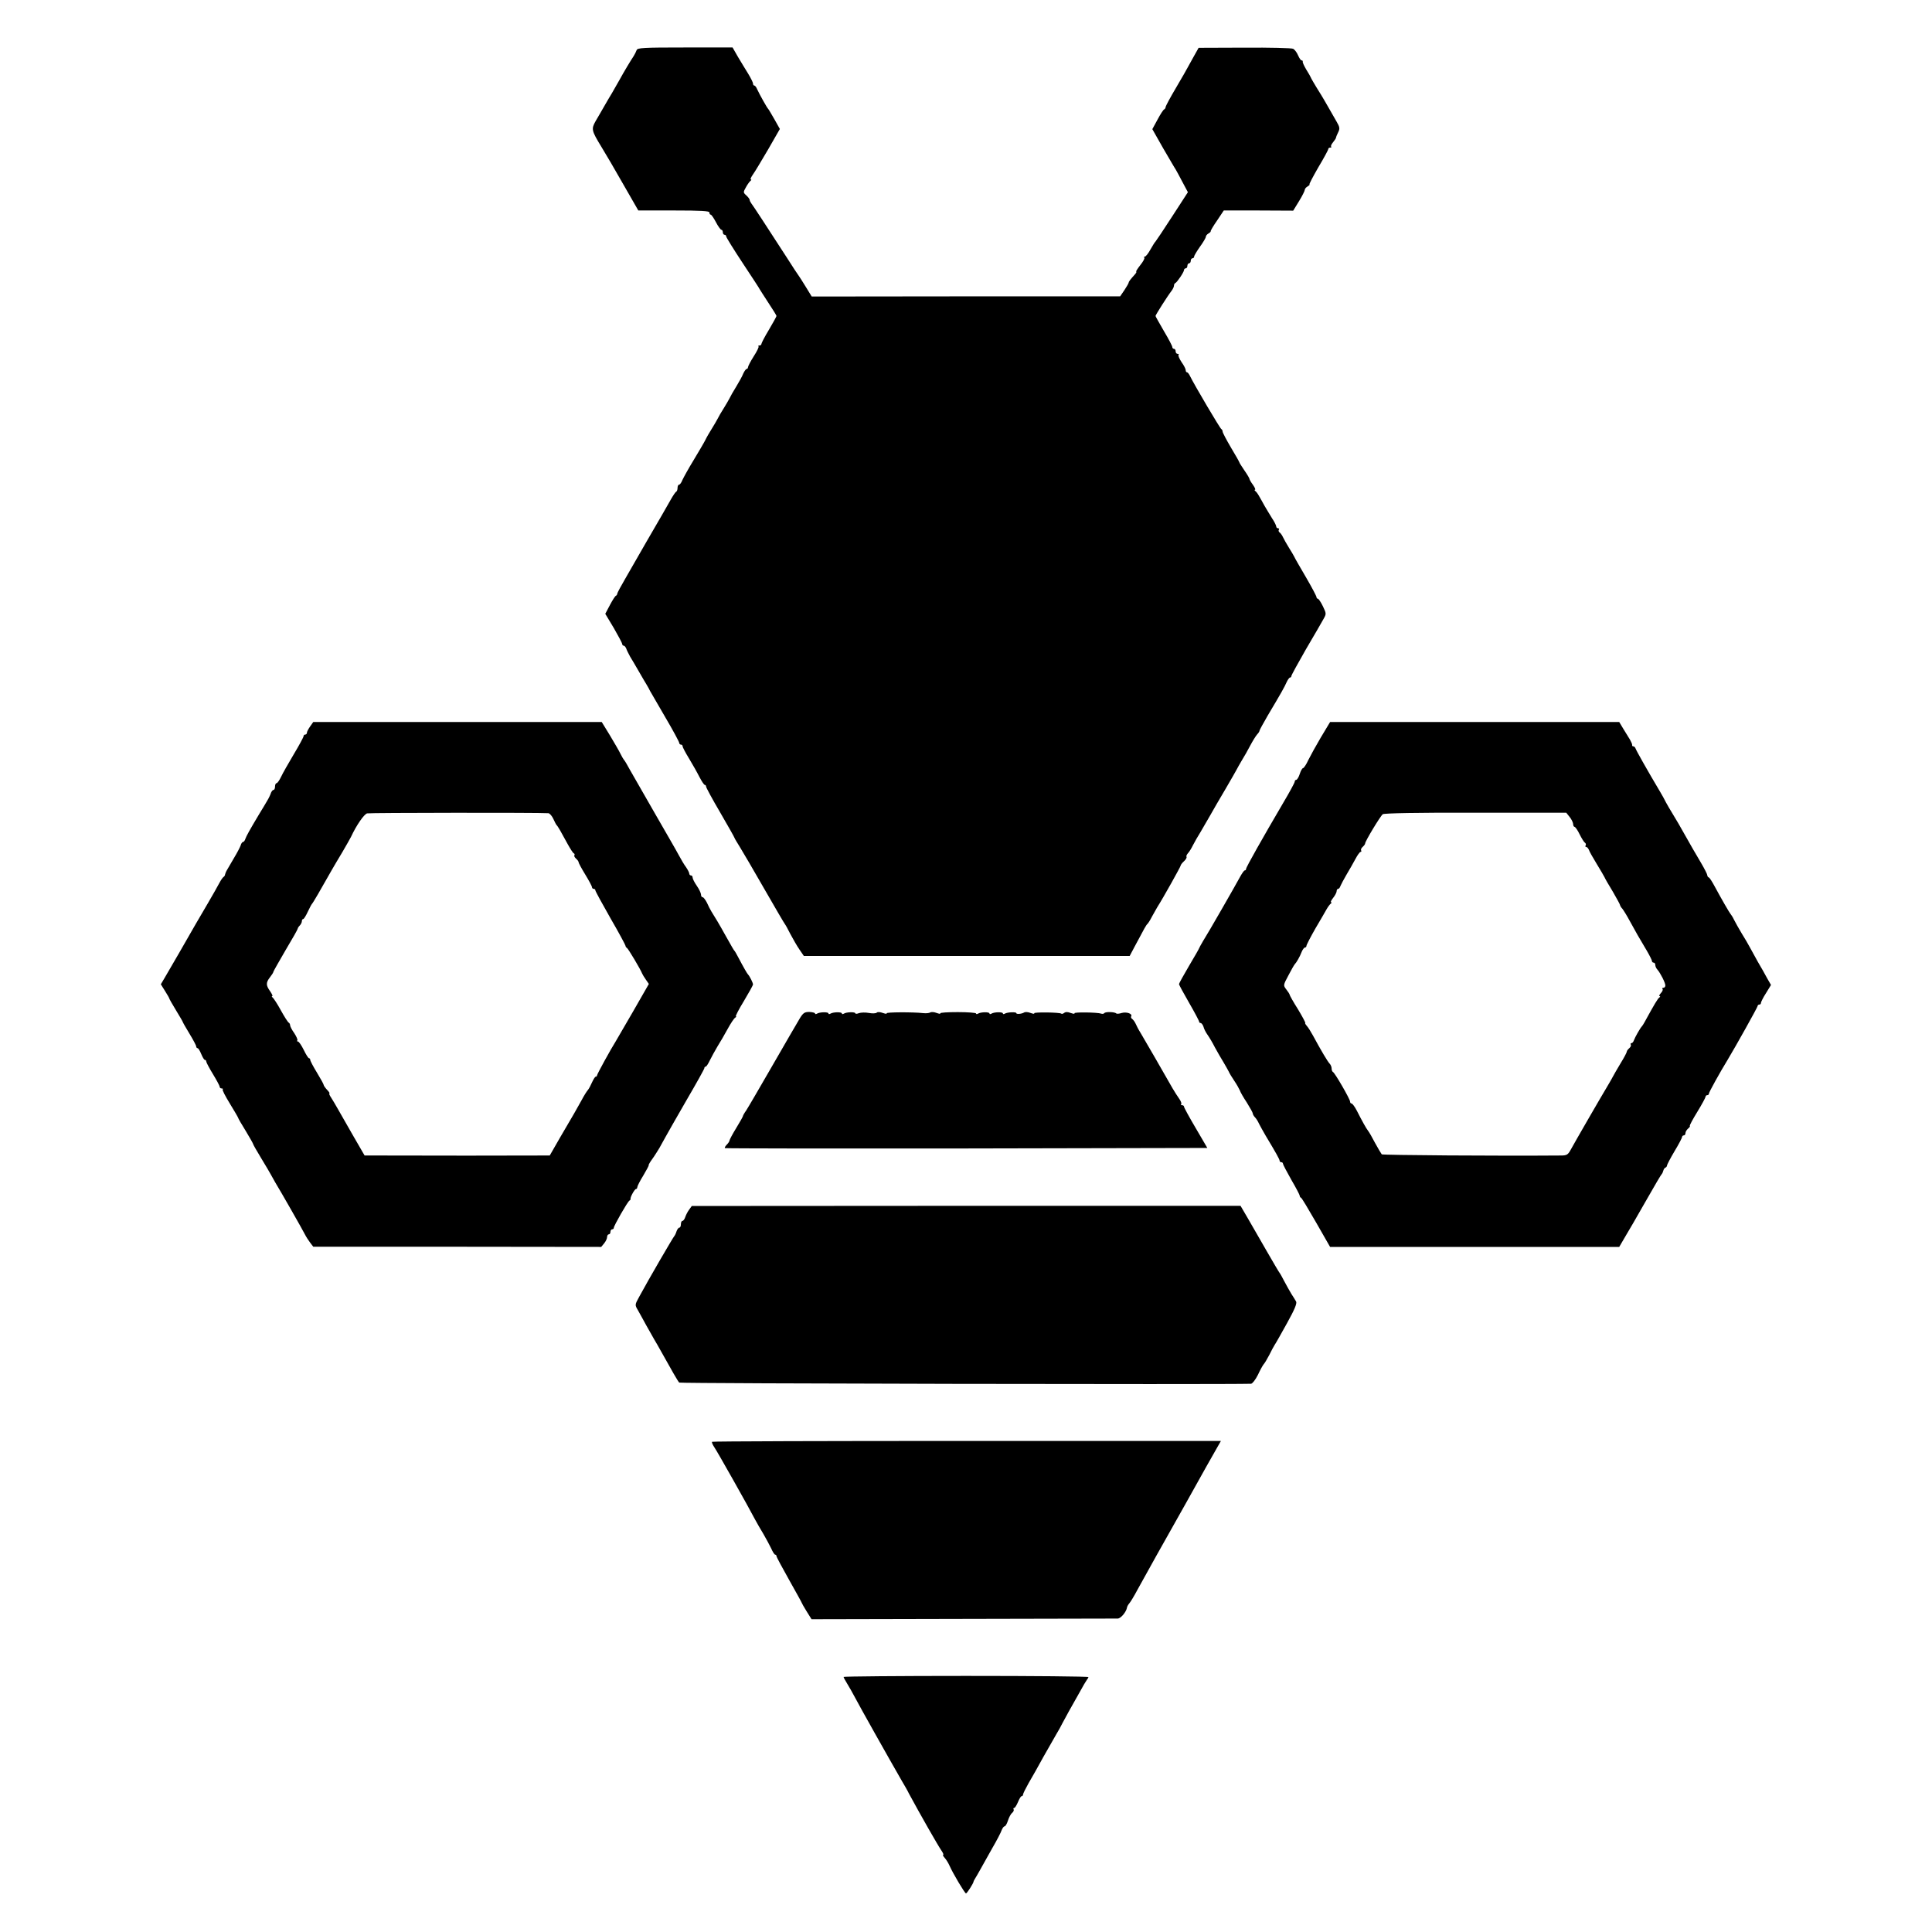
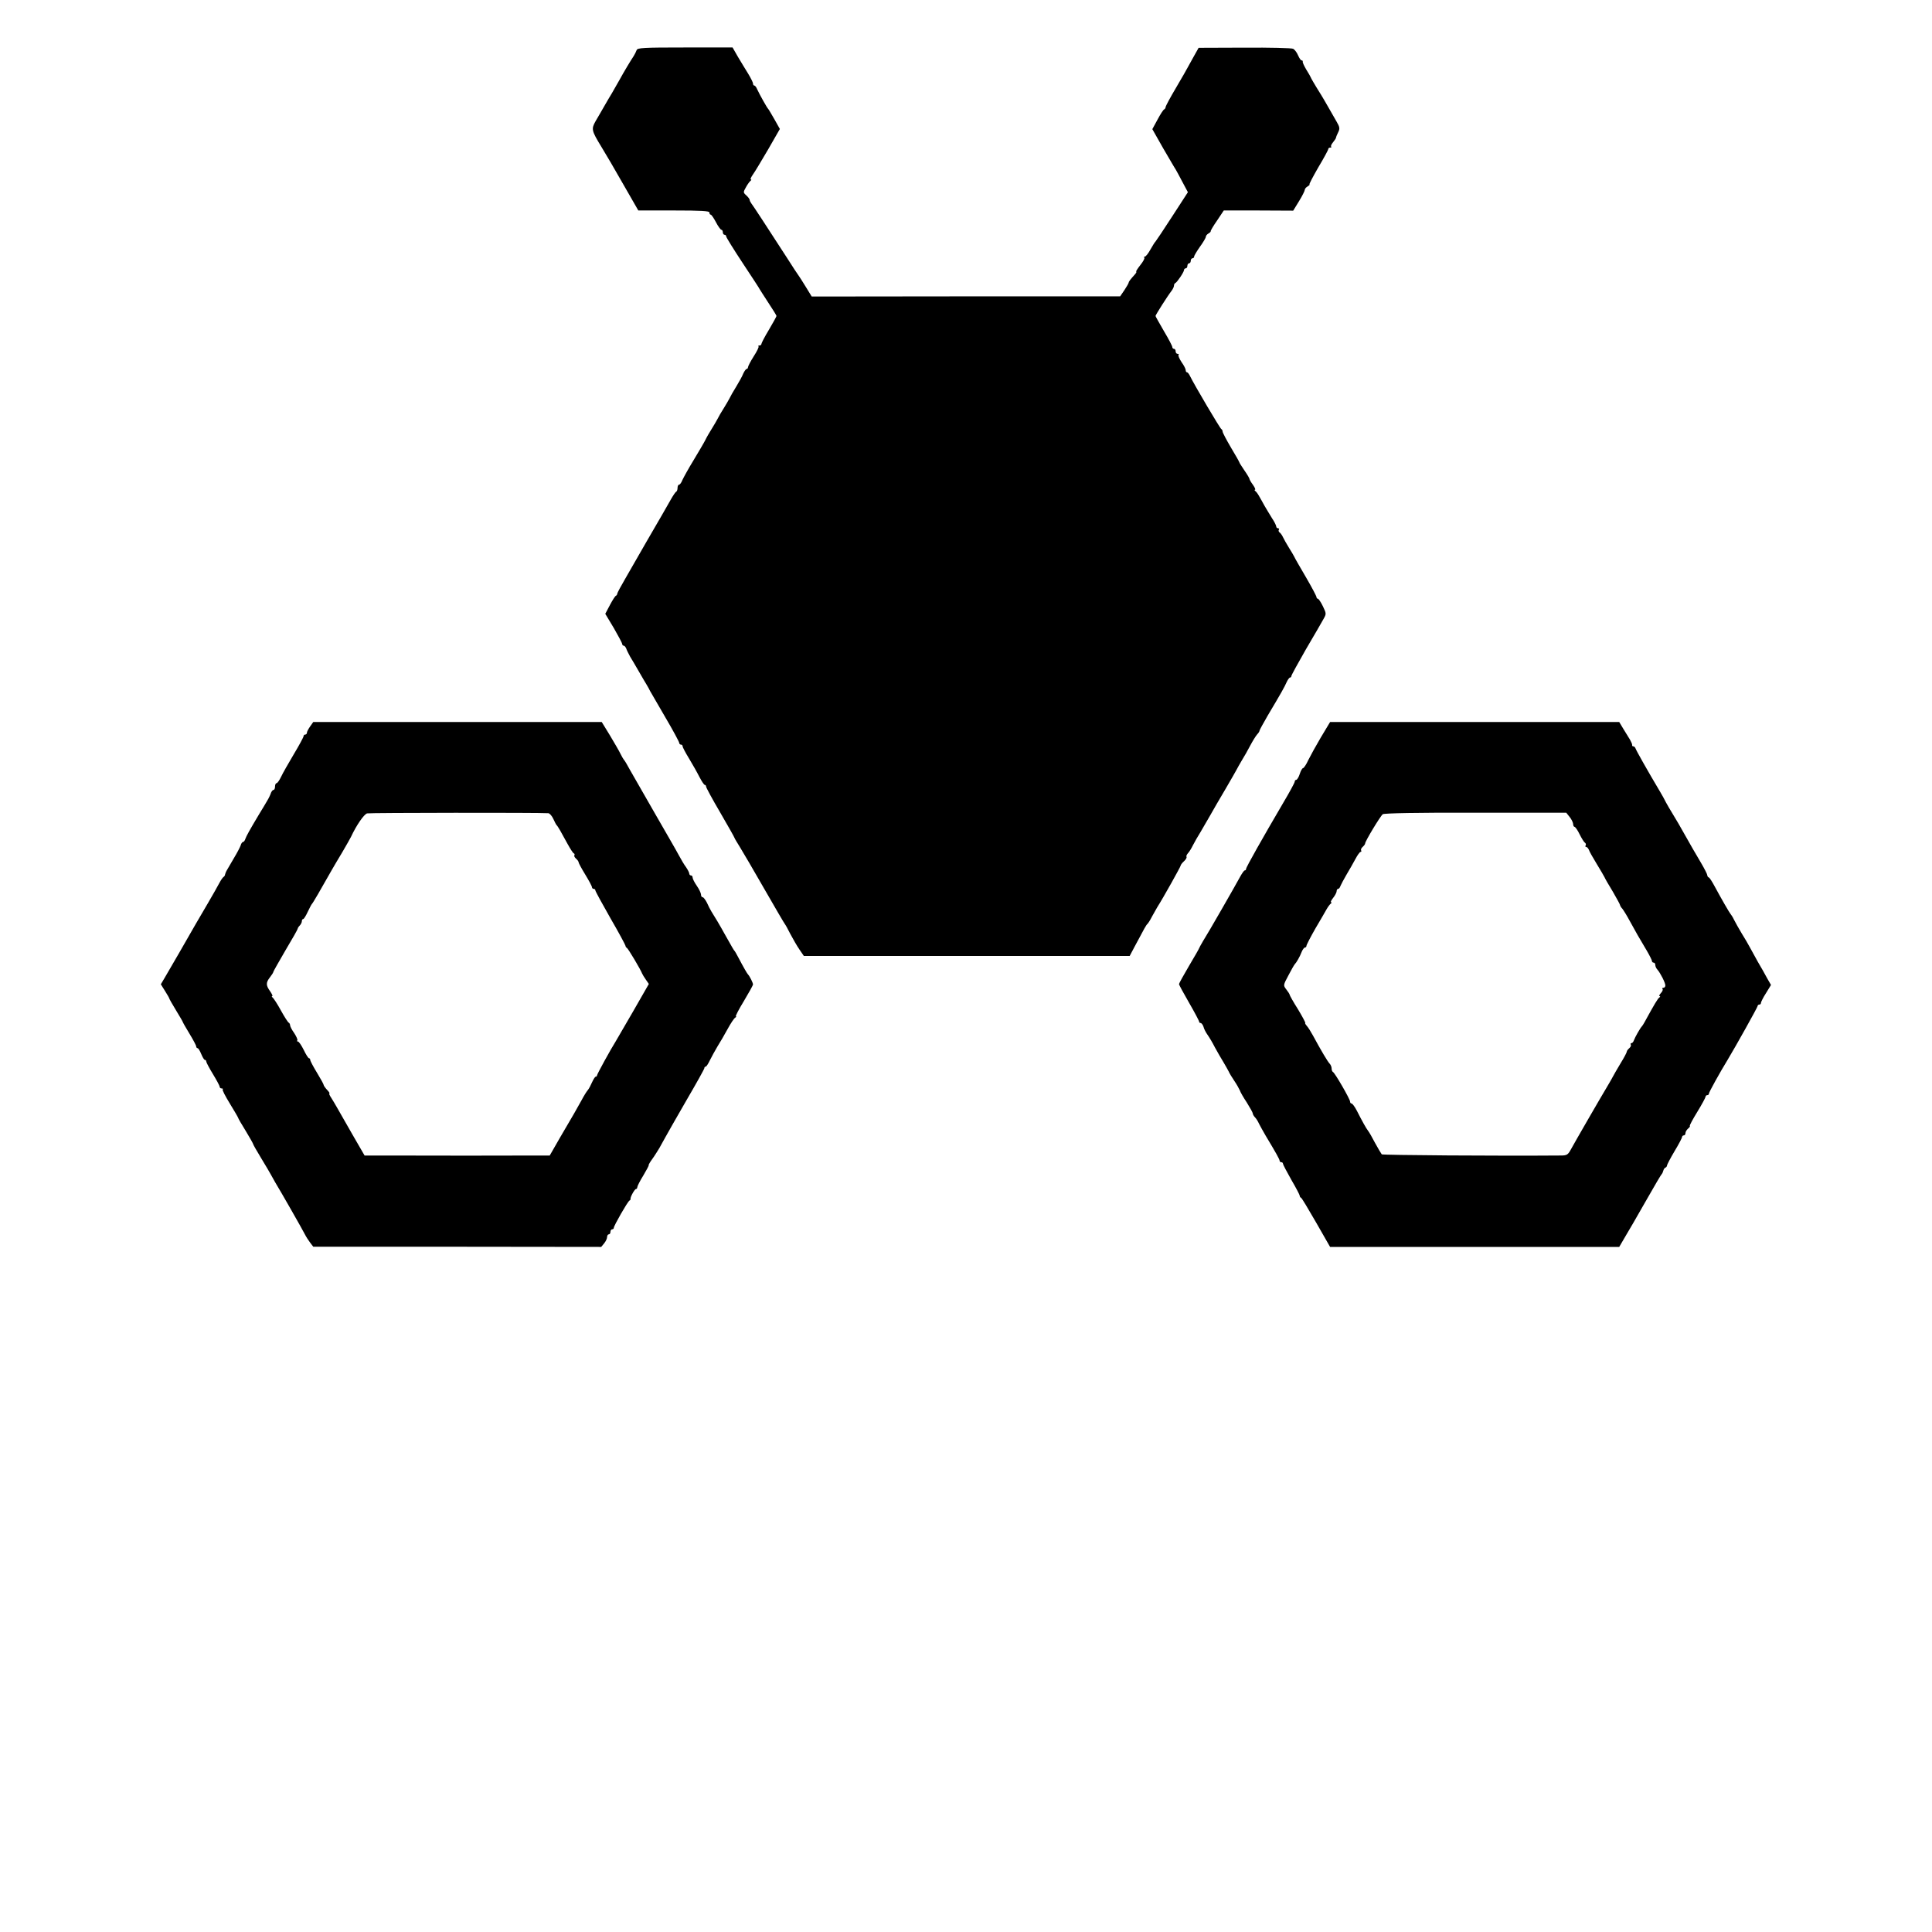
<svg xmlns="http://www.w3.org/2000/svg" version="1.0" width="1152pt" height="1152pt" viewBox="0 0 1152 1152" preserveAspectRatio="xMidYMid meet">
  <g transform="translate(0,1152) scale(0.1,-0.1)" fill="#000000" stroke="none">
    <path d="M3796 11221 c-3 -9 -11 -25 -18 -36 -20 -30 -57 -92 -85 -143 -15 -26 -34 -60 -44 -77 -10 -16 -31 -52 -47 -80 -16 -27 -38 -67 -51 -88 -26 -46 -24 -56 34 -151 24 -39 84 -141 132 -226 l89 -155 212 0 c164 0 212 -3 212 -12 0 -7 3 -13 8 -13 4 0 18 -20 31 -45 13 -25 28 -45 32 -45 5 0 9 -7 9 -15 0 -8 5 -15 10 -15 6 0 10 -4 10 -10 0 -5 45 -78 100 -161 55 -83 100 -152 100 -154 0 -1 23 -36 50 -78 28 -42 50 -78 50 -81 0 -3 -20 -40 -45 -82 -25 -41 -45 -80 -45 -85 0 -5 -5 -9 -12 -9 -6 0 -9 -3 -5 -6 3 -3 -10 -30 -29 -59 -19 -30 -34 -59 -34 -65 0 -5 -4 -10 -8 -10 -4 0 -13 -12 -20 -27 -6 -16 -25 -50 -42 -78 -17 -27 -35 -59 -40 -70 -6 -11 -21 -38 -35 -60 -14 -22 -30 -49 -35 -60 -6 -11 -21 -38 -35 -60 -14 -22 -32 -53 -40 -70 -8 -16 -40 -70 -70 -120 -30 -49 -59 -102 -66 -117 -6 -16 -15 -28 -20 -28 -5 0 -9 -9 -9 -19 0 -11 -4 -21 -8 -23 -4 -1 -19 -23 -33 -48 -35 -61 -56 -99 -146 -253 -42 -73 -98 -170 -124 -216 -27 -46 -49 -87 -49 -92 0 -4 -3 -9 -7 -11 -5 -1 -21 -27 -36 -55 l-28 -53 51 -85 c27 -47 50 -90 50 -95 0 -6 4 -10 9 -10 5 0 11 -8 15 -17 3 -10 14 -31 23 -48 10 -16 34 -57 53 -90 19 -33 40 -69 47 -80 7 -11 15 -27 19 -35 4 -7 45 -78 91 -157 46 -78 83 -147 83 -153 0 -5 5 -10 10 -10 6 0 10 -4 10 -10 0 -5 17 -38 38 -72 21 -35 49 -84 62 -110 14 -27 28 -48 32 -48 5 0 8 -5 8 -10 0 -6 38 -76 85 -156 47 -81 85 -148 85 -151 0 -2 15 -27 33 -56 18 -29 84 -142 147 -252 63 -110 117 -202 120 -205 3 -3 18 -30 33 -60 16 -30 40 -72 54 -92 l26 -38 971 0 972 0 28 53 c62 117 71 132 77 137 4 3 17 23 28 45 12 22 26 47 31 55 37 58 140 243 140 249 0 4 9 16 20 26 11 10 17 21 15 26 -3 4 1 13 8 21 7 7 21 29 30 48 10 19 30 55 46 80 15 25 41 70 58 100 17 30 57 100 90 155 32 55 62 107 66 115 4 8 18 33 31 55 14 22 37 63 51 90 15 28 33 57 41 66 8 8 14 18 14 22 0 4 23 45 50 92 78 131 99 168 112 198 7 15 16 27 20 27 4 0 8 4 8 9 0 5 39 76 86 158 48 81 95 163 105 181 18 32 18 33 -3 77 -12 25 -26 45 -30 45 -4 0 -8 4 -8 9 0 6 -28 59 -63 119 -35 60 -67 115 -70 123 -4 8 -18 32 -32 54 -14 22 -29 50 -35 62 -5 11 -14 24 -20 28 -5 3 -8 11 -5 16 4 5 1 9 -4 9 -6 0 -11 5 -11 10 0 6 -11 29 -26 51 -14 22 -33 55 -44 73 -10 18 -24 44 -32 57 -7 13 -17 27 -23 31 -5 4 -6 8 -2 8 5 0 -1 13 -12 29 -12 16 -21 32 -21 36 0 3 -13 26 -30 50 -16 24 -30 45 -30 48 0 2 -22 42 -50 88 -27 46 -50 89 -50 96 0 6 -4 13 -8 15 -7 3 -159 260 -186 315 -6 13 -14 23 -18 23 -5 0 -8 6 -8 13 0 7 -11 29 -25 48 -13 20 -21 39 -18 43 4 3 1 6 -5 6 -7 0 -12 7 -12 15 0 8 -4 15 -10 15 -5 0 -10 5 -10 11 0 6 -22 48 -50 95 -27 47 -50 87 -50 90 0 6 73 121 95 149 8 10 15 25 15 31 0 7 3 14 8 16 11 5 52 66 52 78 0 5 5 10 10 10 6 0 10 7 10 15 0 8 5 15 10 15 6 0 10 7 10 15 0 8 5 15 10 15 6 0 10 4 10 10 0 5 16 32 35 59 19 26 35 53 35 59 0 6 7 15 16 20 9 5 14 11 13 13 -2 2 15 31 38 64 l40 60 207 0 207 -1 35 57 c19 31 34 61 34 67 0 6 8 16 18 21 9 6 14 11 10 11 -4 0 20 45 52 101 33 55 60 105 60 110 0 5 5 9 12 9 6 0 9 3 5 6 -3 3 2 14 11 25 9 11 17 23 18 27 0 4 6 19 13 33 11 22 10 31 -10 65 -12 21 -35 62 -51 89 -16 28 -34 59 -41 70 -42 67 -61 101 -62 105 -1 3 -12 23 -26 45 -13 22 -23 43 -21 48 1 4 -2 7 -7 7 -5 0 -14 14 -21 30 -7 17 -20 34 -29 39 -9 5 -139 8 -290 7 l-274 -1 -28 -50 c-15 -27 -32 -57 -36 -65 -4 -8 -35 -63 -70 -122 -35 -59 -63 -111 -63 -117 0 -5 -4 -11 -8 -13 -5 -1 -23 -29 -40 -61 l-31 -57 64 -113 c36 -61 69 -119 75 -127 5 -8 23 -42 41 -76 l32 -60 -94 -145 c-51 -79 -96 -146 -99 -149 -4 -3 -17 -24 -30 -47 -13 -24 -28 -43 -34 -43 -5 0 -6 -3 -3 -6 4 -4 -7 -24 -24 -45 -17 -22 -28 -39 -24 -39 3 0 0 -7 -7 -15 -27 -30 -38 -44 -38 -50 0 -3 -11 -23 -25 -44 l-26 -38 -919 0 -920 -1 -35 57 c-19 31 -38 61 -42 66 -5 6 -37 55 -72 110 -116 179 -201 310 -211 322 -5 7 -10 16 -10 21 0 5 -9 17 -20 27 -19 17 -19 19 -2 49 9 17 22 34 27 38 6 4 6 8 2 8 -5 0 1 13 12 29 12 16 52 84 91 150 l70 122 -32 57 c-18 31 -34 59 -37 62 -7 6 -50 83 -66 117 -5 13 -13 23 -17 23 -5 0 -8 5 -8 12 0 6 -13 32 -28 57 -16 25 -43 71 -62 102 l-32 56 -283 0 c-252 0 -284 -2 -289 -16z" />
-     <path d="M1849 7188 c-10 -14 -19 -31 -19 -37 0 -6 -4 -11 -10 -11 -5 0 -10 -4 -10 -10 0 -5 -26 -54 -58 -107 -32 -54 -67 -115 -76 -135 -10 -21 -22 -38 -27 -38 -5 0 -9 -9 -9 -20 0 -11 -4 -20 -9 -20 -5 0 -11 -8 -15 -17 -3 -10 -13 -32 -23 -48 -10 -17 -31 -53 -48 -80 -58 -97 -76 -130 -82 -147 -3 -10 -9 -18 -13 -18 -5 0 -12 -9 -15 -21 -4 -11 -21 -44 -38 -72 -17 -29 -36 -61 -42 -72 -7 -11 -12 -24 -13 -29 0 -5 -4 -12 -9 -15 -5 -3 -16 -19 -25 -36 -8 -16 -39 -70 -68 -120 -29 -49 -61 -105 -72 -123 -36 -64 -165 -287 -187 -324 l-22 -37 25 -40 c14 -22 26 -43 26 -46 0 -2 18 -34 40 -70 22 -36 40 -67 40 -69 0 -2 18 -34 40 -70 22 -36 40 -70 40 -76 0 -5 4 -10 8 -10 5 0 14 -16 22 -35 8 -19 17 -35 22 -35 4 0 8 -4 8 -10 0 -5 18 -39 40 -75 22 -36 40 -70 40 -75 0 -6 5 -10 12 -10 6 0 9 -3 6 -6 -4 -3 16 -41 43 -85 27 -44 49 -82 49 -84 0 -3 20 -38 45 -78 25 -41 45 -77 45 -80 0 -3 22 -41 48 -84 26 -43 51 -85 55 -93 4 -8 17 -31 28 -50 36 -59 164 -284 177 -310 7 -14 21 -36 31 -49 l19 -25 858 0 859 -1 18 22 c9 11 17 28 17 37 0 9 5 16 10 16 6 0 10 7 10 15 0 8 5 15 10 15 6 0 10 4 10 9 0 12 81 154 93 162 5 3 8 8 7 10 -4 8 24 59 32 59 4 0 8 5 8 11 0 6 16 38 36 70 19 32 34 60 32 61 -2 2 8 19 22 38 14 19 32 49 42 65 9 17 25 46 36 65 10 19 67 118 125 219 59 101 107 187 107 192 0 5 3 9 8 9 4 0 15 17 25 38 10 20 30 57 45 82 16 25 43 72 61 105 18 33 38 63 45 67 6 4 8 8 4 8 -4 0 17 41 47 90 30 50 55 95 55 100 0 10 -20 50 -30 60 -5 5 -26 41 -57 100 -10 19 -20 37 -23 40 -5 5 -13 19 -58 99 -29 53 -62 108 -80 136 -7 11 -19 35 -27 53 -9 17 -20 32 -25 32 -6 0 -10 7 -10 16 0 8 -11 32 -25 52 -14 20 -25 42 -25 49 0 7 -4 13 -10 13 -5 0 -10 5 -10 11 0 6 -9 23 -19 38 -11 14 -30 47 -43 71 -13 25 -78 137 -143 250 -65 113 -132 230 -149 260 -16 30 -32 57 -36 60 -3 3 -12 19 -20 35 -8 17 -37 66 -63 110 l-49 80 -860 0 -860 0 -19 -27z m1421 -517 c8 -1 21 -16 29 -33 8 -18 17 -35 20 -38 7 -6 27 -41 67 -115 15 -27 31 -52 35 -53 5 -2 7 -7 4 -12 -3 -4 2 -13 10 -20 8 -7 15 -16 15 -21 0 -5 18 -38 40 -74 22 -36 40 -70 40 -75 0 -6 5 -10 10 -10 6 0 10 -4 10 -9 0 -5 41 -80 90 -166 50 -86 90 -161 90 -165 0 -5 4 -10 8 -12 7 -3 81 -127 91 -153 2 -5 12 -22 22 -36 l18 -26 -94 -164 c-52 -90 -99 -171 -104 -179 -28 -44 -111 -195 -111 -202 0 -4 -3 -8 -8 -8 -4 0 -13 -15 -21 -32 -8 -18 -19 -40 -26 -48 -7 -8 -24 -35 -37 -60 -14 -25 -34 -61 -45 -80 -11 -19 -48 -83 -83 -142 l-62 -108 -44 0 c-57 -1 -823 -1 -957 0 l-103 0 -70 121 c-38 67 -79 139 -92 161 -12 22 -30 51 -38 64 -9 13 -13 24 -10 24 4 0 -2 10 -14 22 -11 12 -20 25 -20 29 0 4 -18 37 -40 73 -22 36 -40 70 -40 76 0 5 -3 10 -7 10 -5 0 -19 23 -32 50 -14 28 -29 50 -35 50 -5 0 -7 3 -3 6 3 4 -5 23 -18 43 -14 19 -25 41 -25 47 0 7 -4 14 -8 16 -5 2 -26 35 -47 73 -21 39 -44 73 -49 77 -6 4 -7 8 -3 8 5 0 -1 13 -12 29 -26 36 -26 52 -1 84 11 14 20 28 20 32 0 3 33 61 72 128 40 67 73 125 73 129 0 4 6 13 13 20 6 6 12 18 12 25 0 7 3 13 8 13 4 0 16 19 27 43 11 23 22 44 25 47 5 4 50 81 117 200 11 19 40 69 65 110 24 41 47 82 51 90 33 71 78 135 96 140 17 4 1019 5 1081 1z" />
+     <path d="M1849 7188 c-10 -14 -19 -31 -19 -37 0 -6 -4 -11 -10 -11 -5 0 -10 -4 -10 -10 0 -5 -26 -54 -58 -107 -32 -54 -67 -115 -76 -135 -10 -21 -22 -38 -27 -38 -5 0 -9 -9 -9 -20 0 -11 -4 -20 -9 -20 -5 0 -11 -8 -15 -17 -3 -10 -13 -32 -23 -48 -10 -17 -31 -53 -48 -80 -58 -97 -76 -130 -82 -147 -3 -10 -9 -18 -13 -18 -5 0 -12 -9 -15 -21 -4 -11 -21 -44 -38 -72 -17 -29 -36 -61 -42 -72 -7 -11 -12 -24 -13 -29 0 -5 -4 -12 -9 -15 -5 -3 -16 -19 -25 -36 -8 -16 -39 -70 -68 -120 -29 -49 -61 -105 -72 -123 -36 -64 -165 -287 -187 -324 l-22 -37 25 -40 c14 -22 26 -43 26 -46 0 -2 18 -34 40 -70 22 -36 40 -67 40 -69 0 -2 18 -34 40 -70 22 -36 40 -70 40 -76 0 -5 4 -10 8 -10 5 0 14 -16 22 -35 8 -19 17 -35 22 -35 4 0 8 -4 8 -10 0 -5 18 -39 40 -75 22 -36 40 -70 40 -75 0 -6 5 -10 12 -10 6 0 9 -3 6 -6 -4 -3 16 -41 43 -85 27 -44 49 -82 49 -84 0 -3 20 -38 45 -78 25 -41 45 -77 45 -80 0 -3 22 -41 48 -84 26 -43 51 -85 55 -93 4 -8 17 -31 28 -50 36 -59 164 -284 177 -310 7 -14 21 -36 31 -49 l19 -25 858 0 859 -1 18 22 c9 11 17 28 17 37 0 9 5 16 10 16 6 0 10 7 10 15 0 8 5 15 10 15 6 0 10 4 10 9 0 12 81 154 93 162 5 3 8 8 7 10 -4 8 24 59 32 59 4 0 8 5 8 11 0 6 16 38 36 70 19 32 34 60 32 61 -2 2 8 19 22 38 14 19 32 49 42 65 9 17 25 46 36 65 10 19 67 118 125 219 59 101 107 187 107 192 0 5 3 9 8 9 4 0 15 17 25 38 10 20 30 57 45 82 16 25 43 72 61 105 18 33 38 63 45 67 6 4 8 8 4 8 -4 0 17 41 47 90 30 50 55 95 55 100 0 10 -20 50 -30 60 -5 5 -26 41 -57 100 -10 19 -20 37 -23 40 -5 5 -13 19 -58 99 -29 53 -62 108 -80 136 -7 11 -19 35 -27 53 -9 17 -20 32 -25 32 -6 0 -10 7 -10 16 0 8 -11 32 -25 52 -14 20 -25 42 -25 49 0 7 -4 13 -10 13 -5 0 -10 5 -10 11 0 6 -9 23 -19 38 -11 14 -30 47 -43 71 -13 25 -78 137 -143 250 -65 113 -132 230 -149 260 -16 30 -32 57 -36 60 -3 3 -12 19 -20 35 -8 17 -37 66 -63 110 l-49 80 -860 0 -860 0 -19 -27m1421 -517 c8 -1 21 -16 29 -33 8 -18 17 -35 20 -38 7 -6 27 -41 67 -115 15 -27 31 -52 35 -53 5 -2 7 -7 4 -12 -3 -4 2 -13 10 -20 8 -7 15 -16 15 -21 0 -5 18 -38 40 -74 22 -36 40 -70 40 -75 0 -6 5 -10 10 -10 6 0 10 -4 10 -9 0 -5 41 -80 90 -166 50 -86 90 -161 90 -165 0 -5 4 -10 8 -12 7 -3 81 -127 91 -153 2 -5 12 -22 22 -36 l18 -26 -94 -164 c-52 -90 -99 -171 -104 -179 -28 -44 -111 -195 -111 -202 0 -4 -3 -8 -8 -8 -4 0 -13 -15 -21 -32 -8 -18 -19 -40 -26 -48 -7 -8 -24 -35 -37 -60 -14 -25 -34 -61 -45 -80 -11 -19 -48 -83 -83 -142 l-62 -108 -44 0 c-57 -1 -823 -1 -957 0 l-103 0 -70 121 c-38 67 -79 139 -92 161 -12 22 -30 51 -38 64 -9 13 -13 24 -10 24 4 0 -2 10 -14 22 -11 12 -20 25 -20 29 0 4 -18 37 -40 73 -22 36 -40 70 -40 76 0 5 -3 10 -7 10 -5 0 -19 23 -32 50 -14 28 -29 50 -35 50 -5 0 -7 3 -3 6 3 4 -5 23 -18 43 -14 19 -25 41 -25 47 0 7 -4 14 -8 16 -5 2 -26 35 -47 73 -21 39 -44 73 -49 77 -6 4 -7 8 -3 8 5 0 -1 13 -12 29 -26 36 -26 52 -1 84 11 14 20 28 20 32 0 3 33 61 72 128 40 67 73 125 73 129 0 4 6 13 13 20 6 6 12 18 12 25 0 7 3 13 8 13 4 0 16 19 27 43 11 23 22 44 25 47 5 4 50 81 117 200 11 19 40 69 65 110 24 41 47 82 51 90 33 71 78 135 96 140 17 4 1019 5 1081 1z" />
    <path d="M7877 7125 c-29 -49 -63 -111 -76 -137 -12 -27 -27 -48 -31 -48 -5 0 -14 -16 -20 -35 -6 -19 -16 -35 -21 -35 -5 0 -9 -5 -9 -11 0 -6 -31 -63 -69 -127 -122 -208 -221 -383 -221 -393 0 -5 -3 -9 -8 -9 -4 0 -16 -17 -27 -37 -28 -52 -193 -340 -222 -385 -12 -21 -23 -40 -23 -42 0 -2 -27 -50 -60 -105 -33 -56 -60 -105 -60 -109 0 -4 27 -54 60 -111 33 -57 60 -108 60 -113 0 -4 4 -8 9 -8 5 0 13 -10 17 -22 3 -13 14 -34 24 -48 10 -14 30 -47 44 -75 15 -27 38 -68 52 -90 13 -22 27 -47 31 -55 3 -8 18 -33 33 -55 15 -22 29 -48 33 -57 3 -10 22 -43 42 -73 19 -31 35 -59 35 -64 0 -5 6 -16 13 -23 7 -7 18 -24 24 -38 7 -14 25 -46 40 -72 62 -103 83 -141 83 -149 0 -5 5 -9 10 -9 6 0 10 -4 10 -9 0 -5 23 -48 50 -96 28 -48 50 -90 50 -95 0 -5 3 -10 8 -12 4 -1 44 -68 90 -148 l83 -145 862 0 862 0 38 65 c21 36 42 72 47 80 5 8 43 76 86 150 42 74 79 137 83 140 3 3 7 12 9 20 2 8 8 17 13 18 5 2 9 8 9 13 0 4 20 43 45 85 25 41 45 80 45 85 0 5 5 9 10 9 6 0 10 6 10 14 0 7 7 19 15 26 9 7 14 15 11 17 -2 3 18 40 45 84 27 44 49 85 49 90 0 5 5 9 10 9 6 0 10 4 10 10 0 7 66 127 111 200 47 78 179 314 179 321 0 5 5 9 10 9 6 0 10 4 10 10 0 5 13 32 30 58 l30 49 -23 40 c-12 23 -37 67 -56 99 -18 33 -40 73 -49 89 -9 17 -30 53 -47 80 -17 28 -37 64 -45 80 -8 17 -18 32 -21 35 -6 6 -54 89 -95 165 -15 28 -30 52 -35 53 -5 2 -9 8 -9 14 0 5 -16 37 -36 71 -40 68 -47 79 -135 235 -12 20 -30 51 -40 67 -11 17 -26 44 -35 60 -8 17 -25 47 -37 67 -72 121 -142 245 -145 256 -2 6 -8 12 -13 12 -5 0 -8 3 -7 8 1 4 -5 18 -13 32 -9 14 -27 43 -40 65 l-24 40 -862 0 -862 0 -54 -90z m1482 -476 c11 -13 20 -32 21 -41 0 -10 4 -18 8 -18 5 0 19 -20 31 -45 12 -24 26 -47 32 -50 5 -4 7 -11 4 -16 -4 -5 -2 -9 3 -9 5 0 12 -8 16 -17 3 -10 24 -47 46 -83 22 -36 43 -72 47 -80 3 -8 26 -48 50 -87 23 -40 43 -76 43 -80 0 -3 6 -14 14 -22 7 -9 27 -41 43 -71 35 -64 58 -105 102 -178 17 -29 31 -57 31 -62 0 -6 5 -10 10 -10 6 0 10 -6 10 -14 0 -8 6 -21 13 -28 18 -21 47 -78 47 -94 0 -8 -5 -14 -12 -14 -6 0 -8 -3 -5 -7 4 -3 0 -15 -10 -25 -9 -10 -12 -18 -7 -18 5 0 4 -4 -2 -8 -9 -6 -29 -39 -88 -147 -6 -11 -13 -22 -16 -25 -10 -10 -41 -65 -47 -82 -3 -10 -10 -18 -15 -18 -5 0 -7 -4 -4 -9 3 -5 -1 -14 -9 -21 -8 -7 -15 -16 -15 -21 0 -5 -17 -37 -38 -71 -21 -35 -41 -70 -45 -78 -4 -8 -20 -36 -35 -61 -35 -58 -191 -328 -216 -374 -17 -31 -24 -35 -60 -35 -373 -3 -1062 2 -1067 7 -4 5 -22 35 -40 68 -17 33 -36 66 -42 73 -11 14 -34 55 -67 120 -12 23 -26 42 -31 42 -5 0 -9 5 -9 12 0 14 -91 172 -102 176 -4 2 -8 11 -8 21 0 9 -5 22 -12 29 -11 11 -51 78 -99 167 -12 22 -28 48 -37 58 -8 9 -12 17 -9 17 3 0 -16 36 -43 81 -28 44 -50 84 -50 87 0 4 -9 18 -20 32 -19 25 -19 25 13 85 17 33 34 62 37 65 10 10 31 46 41 73 6 15 15 27 20 27 5 0 9 5 9 10 0 6 24 52 53 103 30 50 60 103 68 117 8 14 19 28 24 32 6 4 6 8 2 8 -5 0 1 12 12 26 12 15 21 33 21 40 0 8 4 14 9 14 5 0 11 8 14 18 4 9 20 40 36 67 17 28 40 69 53 93 12 23 26 42 30 42 5 0 7 4 4 9 -3 5 1 14 9 21 8 7 15 16 15 21 0 13 90 162 105 174 8 6 206 10 553 9 l541 0 20 -25z" />
-     <path d="M4768 5446 c-14 -23 -87 -149 -163 -281 -76 -132 -146 -252 -156 -267 -11 -15 -19 -30 -19 -33 0 -3 -18 -35 -40 -71 -22 -36 -40 -70 -40 -74 0 -5 -7 -16 -16 -25 -9 -9 -14 -18 -12 -21 3 -2 651 -3 1441 -2 l1436 3 -69 118 c-39 66 -70 123 -70 128 0 5 -5 9 -12 9 -6 0 -8 3 -5 6 4 4 -2 19 -12 33 -10 14 -28 42 -39 61 -45 79 -172 300 -191 331 -12 19 -25 44 -30 56 -5 11 -15 24 -21 28 -5 3 -8 10 -5 15 9 15 -27 28 -56 20 -15 -5 -30 -6 -33 -3 -9 10 -66 11 -71 2 -3 -4 -12 -6 -19 -3 -22 8 -165 10 -159 2 2 -5 -8 -3 -23 2 -18 7 -30 7 -39 0 -6 -5 -14 -7 -17 -4 -9 8 -167 10 -161 2 2 -5 -8 -3 -22 2 -15 6 -32 7 -38 3 -15 -9 -47 -12 -47 -4 0 8 -54 6 -68 -3 -7 -4 -12 -4 -12 1 0 10 -52 9 -68 -1 -7 -4 -12 -4 -12 1 0 10 -52 9 -68 -1 -7 -4 -12 -4 -12 1 0 4 -49 8 -109 8 -60 0 -107 -3 -104 -7 2 -5 -8 -3 -22 2 -15 6 -32 7 -38 3 -7 -4 -25 -6 -42 -4 -63 7 -223 6 -218 -1 2 -5 -8 -3 -23 2 -16 6 -31 7 -36 2 -5 -5 -26 -6 -47 -2 -21 4 -47 3 -59 -1 -12 -5 -22 -5 -22 -1 0 9 -53 8 -68 -2 -7 -4 -12 -4 -12 1 0 10 -52 9 -68 -1 -7 -4 -12 -4 -12 1 0 10 -52 9 -68 -1 -7 -4 -12 -4 -12 1 0 4 -15 8 -34 9 -28 0 -37 -5 -58 -40z" />
-     <path d="M4109 4307 c-9 -12 -19 -32 -23 -44 -4 -13 -12 -23 -17 -23 -5 0 -9 -9 -9 -20 0 -11 -4 -20 -9 -20 -5 0 -13 -10 -17 -22 -4 -13 -10 -25 -13 -28 -6 -5 -155 -261 -210 -363 -26 -47 -26 -48 -7 -80 10 -18 32 -57 48 -87 17 -30 38 -68 48 -85 10 -16 29 -50 43 -75 60 -108 99 -176 107 -184 6 -6 3246 -12 3410 -7 8 1 26 24 40 52 13 28 29 57 34 63 6 6 21 31 34 56 12 25 27 52 32 60 6 8 39 67 74 130 46 83 61 119 54 130 -5 8 -17 29 -28 45 -10 17 -29 50 -42 75 -13 25 -25 47 -28 50 -3 3 -36 59 -74 125 -38 66 -89 155 -114 198 l-45 77 -1636 0 -1636 -1 -16 -22z" />
-     <path d="M4246 2923 c-3 -3 3 -17 13 -32 17 -24 203 -354 243 -431 10 -19 32 -57 49 -85 16 -27 37 -67 47 -87 9 -21 20 -38 24 -38 5 0 8 -4 8 -9 0 -5 34 -68 75 -141 41 -73 75 -134 75 -136 0 -2 13 -25 29 -51 l30 -48 903 2 c497 1 912 2 923 2 19 1 51 40 55 66 1 6 7 17 14 25 7 8 29 44 48 80 39 70 80 145 111 200 11 19 92 163 180 320 87 157 170 304 183 326 l24 42 -1514 0 c-833 0 -1517 -2 -1520 -5z" />
-     <path d="M5030 1521 c0 -3 10 -22 22 -41 12 -19 33 -57 48 -85 22 -43 198 -356 278 -495 15 -25 34 -58 42 -75 67 -124 172 -308 192 -337 11 -16 16 -28 12 -28 -4 0 0 -8 9 -18 9 -10 22 -31 29 -47 19 -44 91 -165 98 -165 6 0 44 60 45 70 0 3 5 12 10 20 5 8 19 32 30 52 11 20 43 76 70 125 28 48 54 98 58 111 5 12 12 22 17 22 5 0 14 15 20 34 6 19 17 40 25 46 8 7 12 16 9 21 -3 5 -1 9 4 9 4 0 14 16 22 35 8 19 17 35 22 35 4 0 8 4 8 9 0 6 15 36 33 68 19 32 59 103 89 158 31 55 66 116 77 135 12 19 28 49 36 65 9 17 26 48 38 70 13 22 40 72 62 110 21 39 42 74 46 79 5 6 9 13 9 16 0 4 -328 7 -730 7 -401 0 -730 -3 -730 -6z" />
  </g>
</svg>